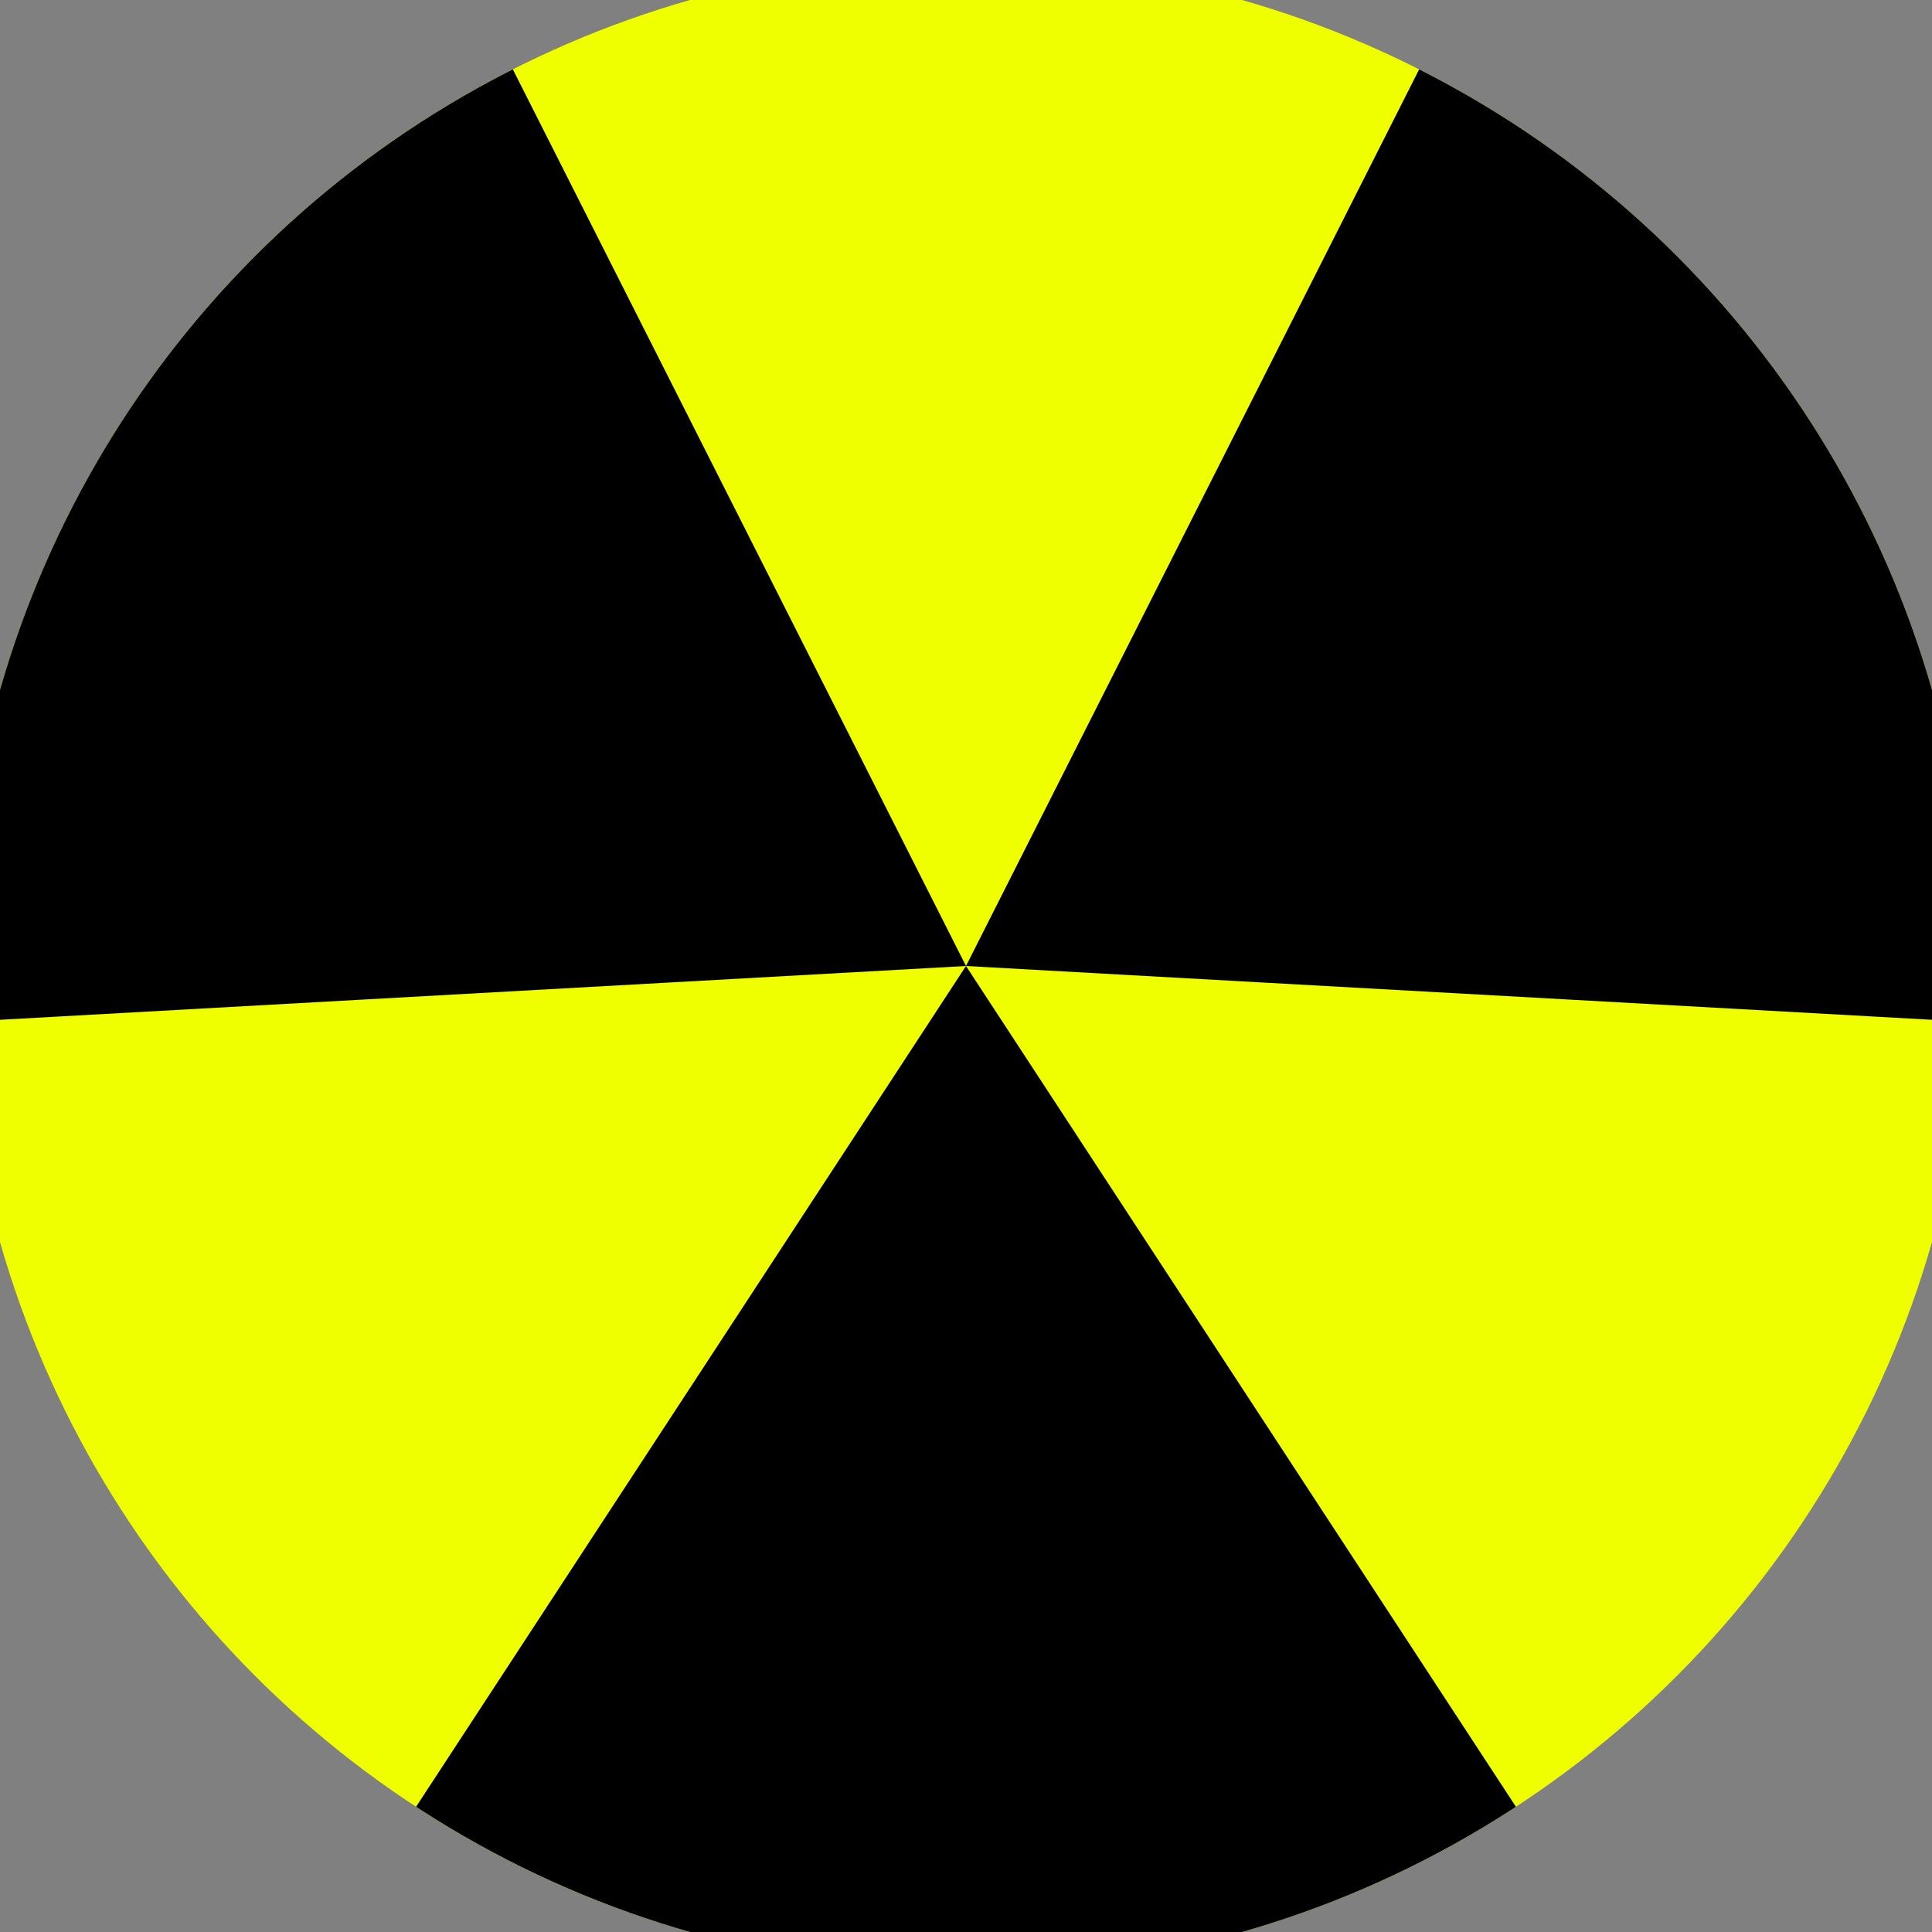
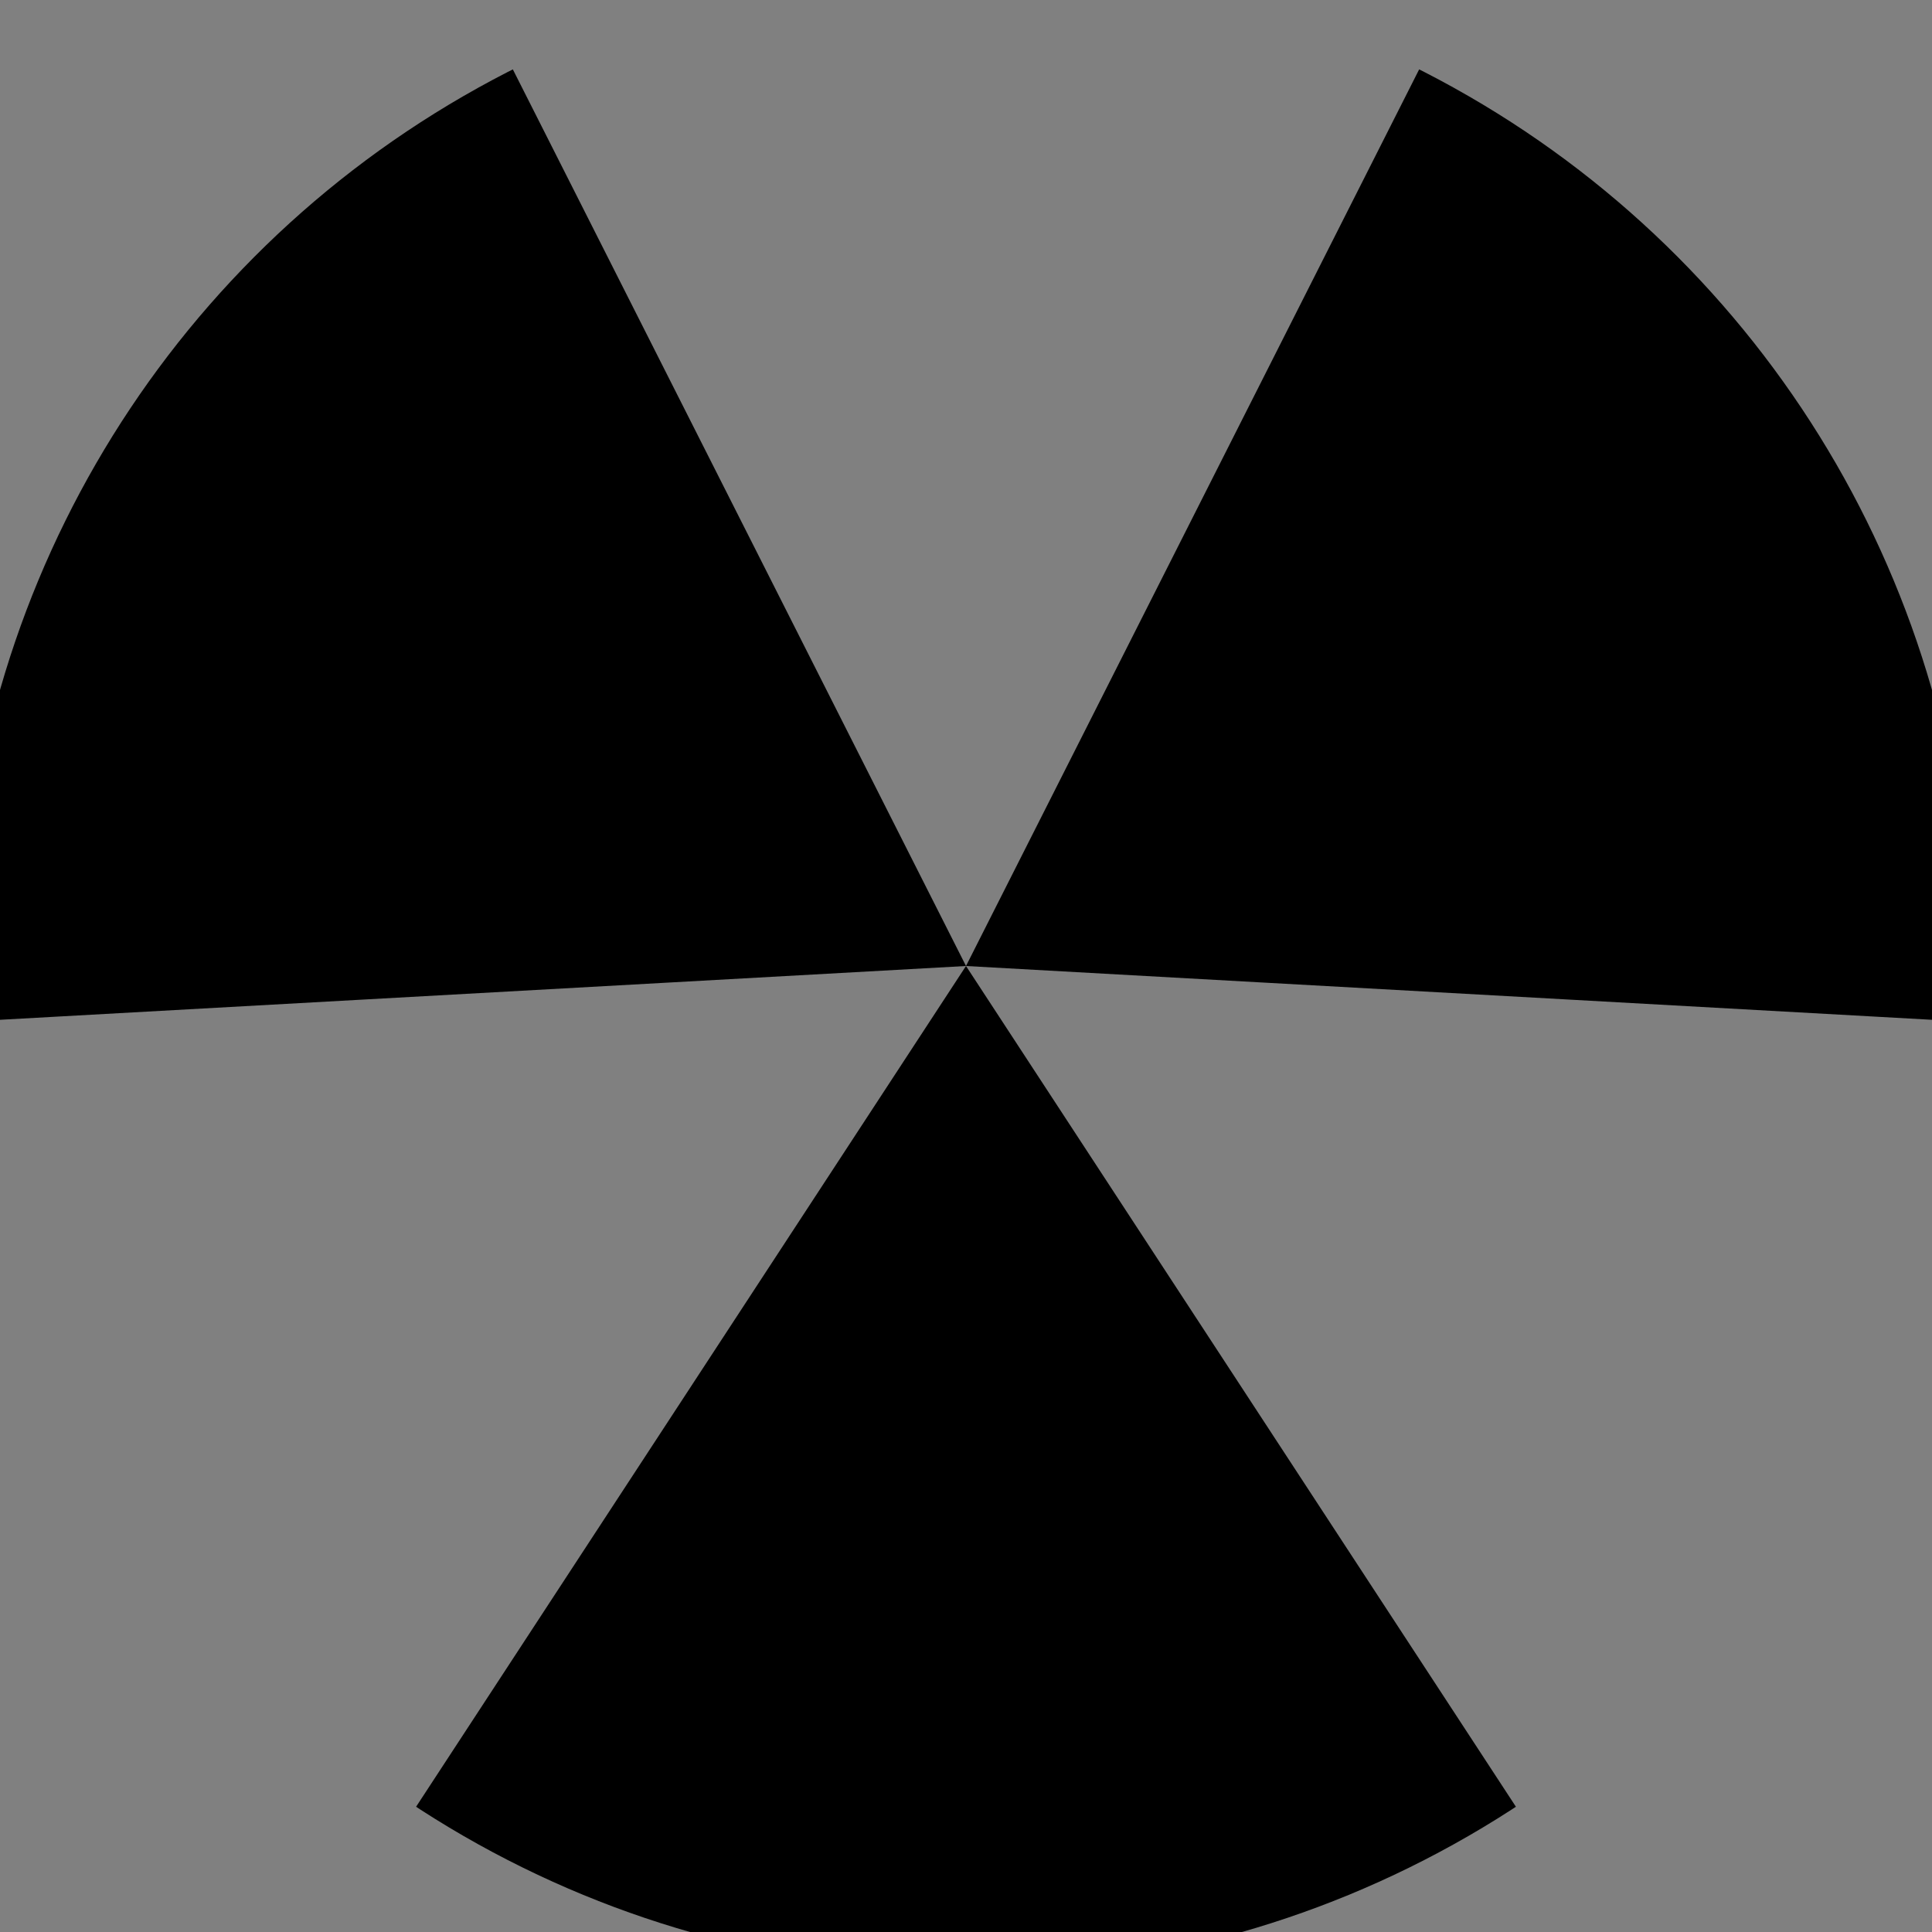
<svg xmlns="http://www.w3.org/2000/svg" width="128" height="128" viewBox="0 0 100 100" shape-rendering="geometricPrecision">
  <rect x="0" y="0" width="100" height="100" fill="#808080" stroke="none" />
  <defs>
    <clipPath id="clip">
      <circle cx="50" cy="50" r="52" />
    </clipPath>
  </defs>
  <g transform="rotate(180 50 50)">
-     <rect x="0" y="0" width="100" height="100" fill="#efff00" clip-path="url(#clip)" />
    <path d="M 50 50 L -4.738 -33.688 L 104.738 -33.688 Z" fill="#000000" clip-path="url(#clip)" />
    <path d="M 50 50 L 4.893 139.249 L -49.845 44.44 Z                           M 50 50 L 149.845 44.44 L 95.107 139.249" fill="#000000" clip-path="url(#clip)" />
  </g>
</svg>